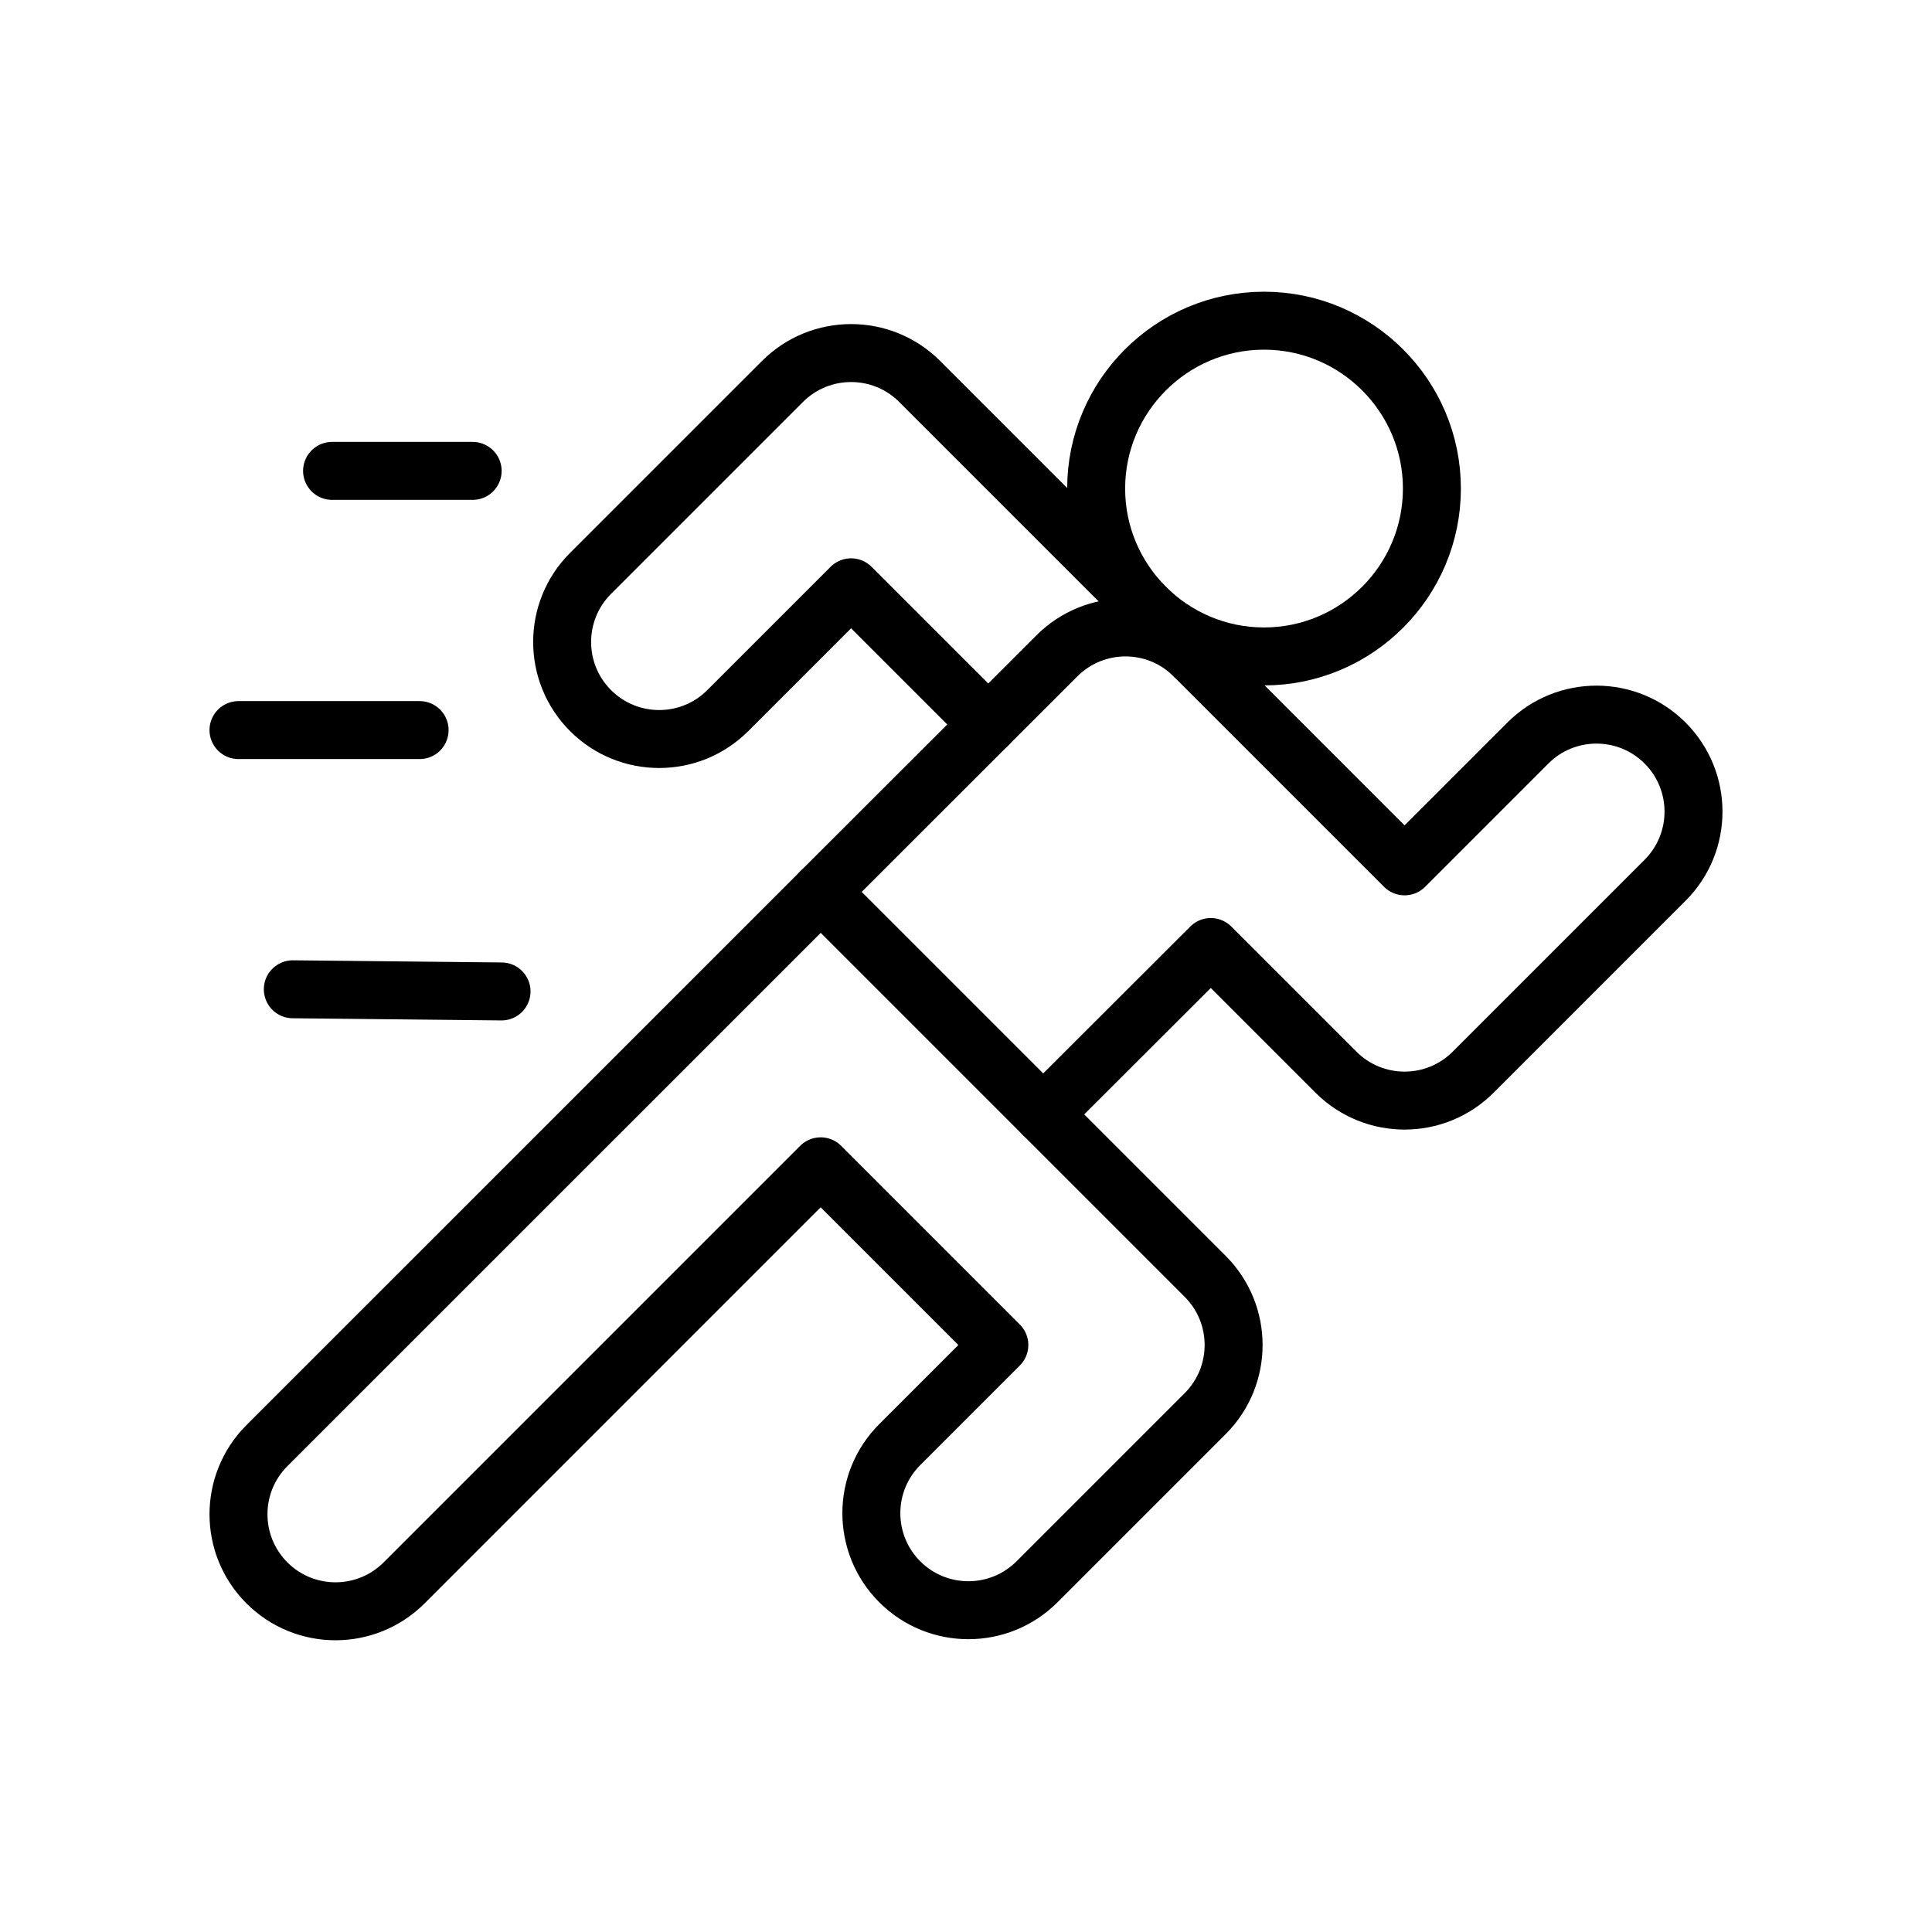
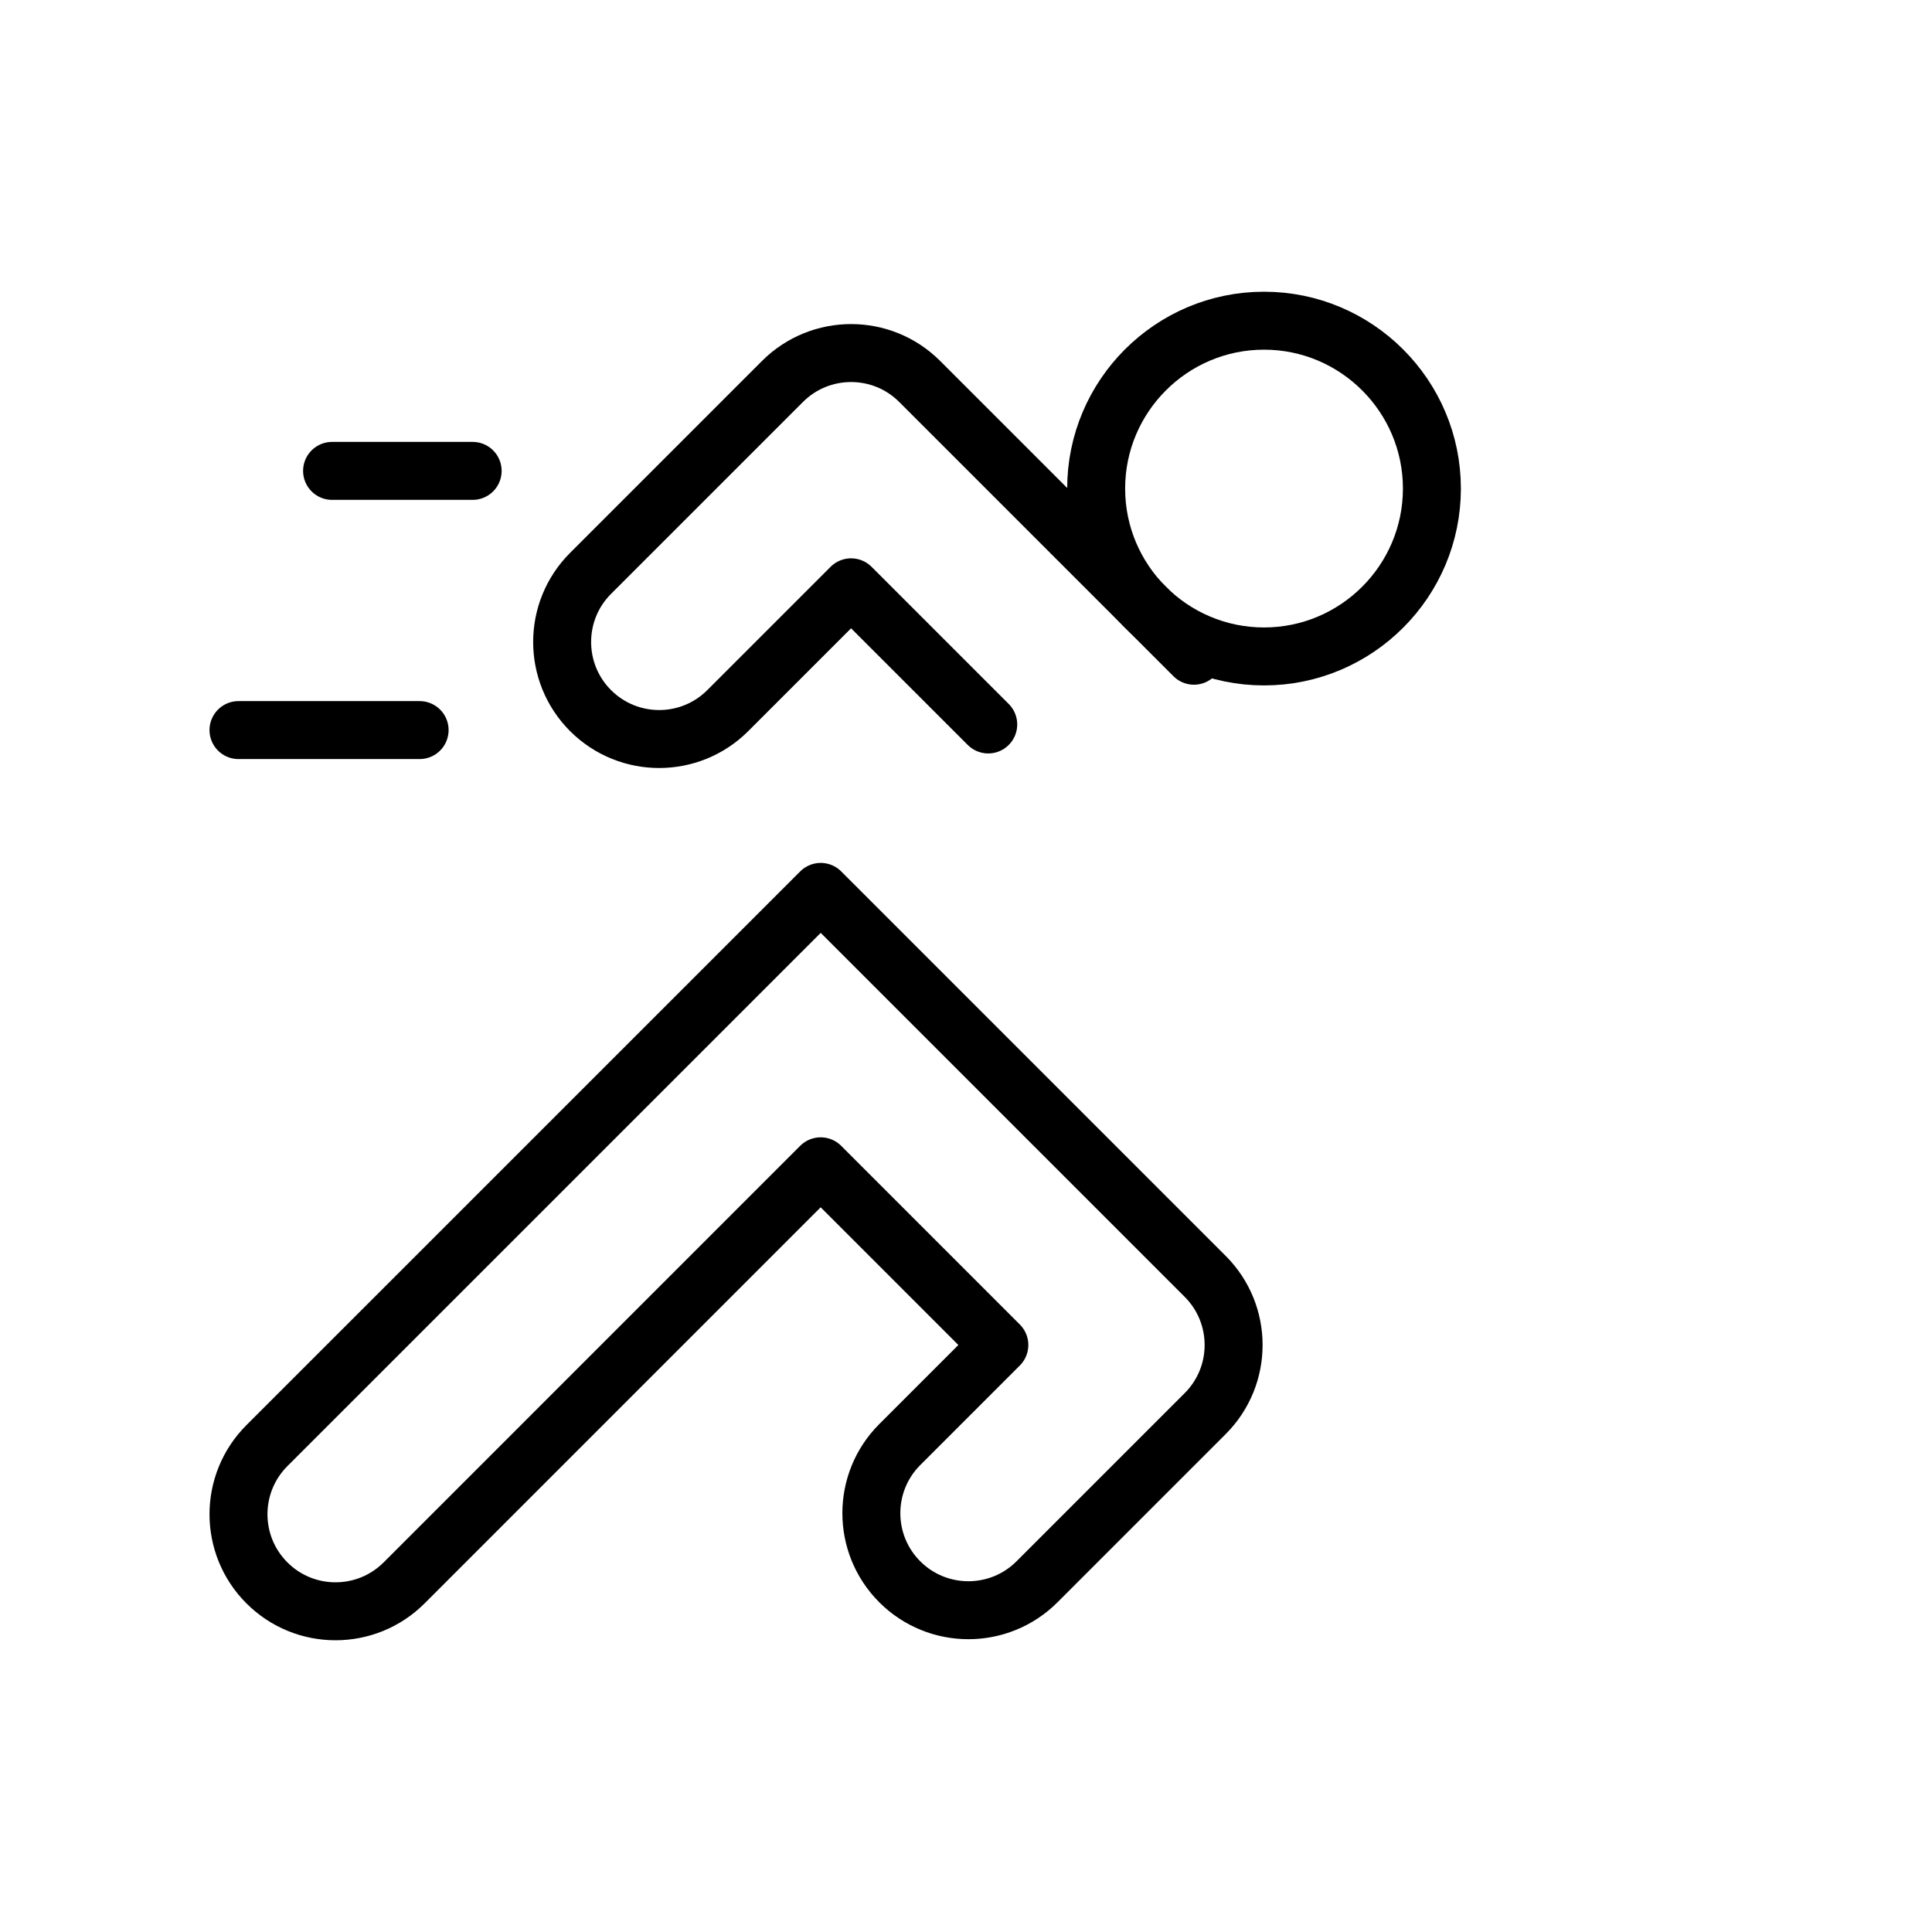
<svg xmlns="http://www.w3.org/2000/svg" width="100" height="100" viewBox="0 0 100 100" fill="none">
  <mask id="mask0_38_590" style="mask-type:luminance" maskUnits="userSpaceOnUse" x="10" y="10" width="80" height="80">
    <path d="M10 10H90V90H10V10Z" fill="white" />
  </mask>
  <g mask="url(#mask0_38_590)">
    <path d="M65.426 33.977C60.635 33.977 56.737 30.079 56.737 25.288C56.737 20.498 60.635 16.599 65.426 16.599C70.217 16.599 74.115 20.498 74.115 25.288C74.115 30.079 70.217 33.977 65.426 33.977Z" stroke="black" stroke-width="3" stroke-miterlimit="10" stroke-linecap="round" stroke-linejoin="round" />
    <path d="M62.381 66.065L42.48 46.164L13.815 74.826C11.854 76.788 11.854 79.968 13.815 81.929C14.796 82.91 16.081 83.4 17.366 83.4C18.652 83.4 19.937 82.91 20.918 81.929L42.478 60.368L51.726 69.617L46.572 74.771C44.611 76.732 44.611 79.912 46.572 81.874C48.534 83.835 51.714 83.835 53.675 81.874L62.381 73.168C64.342 71.207 64.342 68.027 62.381 66.065Z" stroke="black" stroke-width="3" stroke-miterlimit="10" stroke-linecap="round" stroke-linejoin="round" />
-     <path d="M53.996 57.681L62.67 49.017L69.149 55.496C70.13 56.476 71.415 56.967 72.701 56.967C73.986 56.967 75.271 56.476 76.252 55.496L86.185 45.562C88.146 43.601 88.146 40.421 86.185 38.46C84.224 36.498 81.044 36.498 79.082 38.46L72.701 44.842L61.806 33.947C59.845 31.986 56.665 31.986 54.704 33.947L42.479 46.164" stroke="black" stroke-width="3" stroke-miterlimit="10" stroke-linecap="round" stroke-linejoin="round" />
    <path d="M12.344 37.789H21.719" stroke="black" stroke-width="3" stroke-miterlimit="10" stroke-linecap="round" stroke-linejoin="round" />
-     <path d="M25.96 51.317L15.156 51.205" stroke="black" stroke-width="3" stroke-miterlimit="10" stroke-linecap="round" stroke-linejoin="round" />
    <path d="M17.188 24.373H24.464" stroke="black" stroke-width="3" stroke-miterlimit="10" stroke-linecap="round" stroke-linejoin="round" />
    <path d="M61.798 33.94L47.603 19.745C46.623 18.764 45.337 18.274 44.052 18.274C42.767 18.274 41.481 18.764 40.5 19.745L30.567 29.678C28.606 31.639 28.606 34.819 30.567 36.781C32.529 38.742 35.709 38.742 37.67 36.781L44.052 30.399L51.151 37.498" stroke="black" stroke-width="3" stroke-miterlimit="10" stroke-linecap="round" stroke-linejoin="round" />
  </g>
</svg>